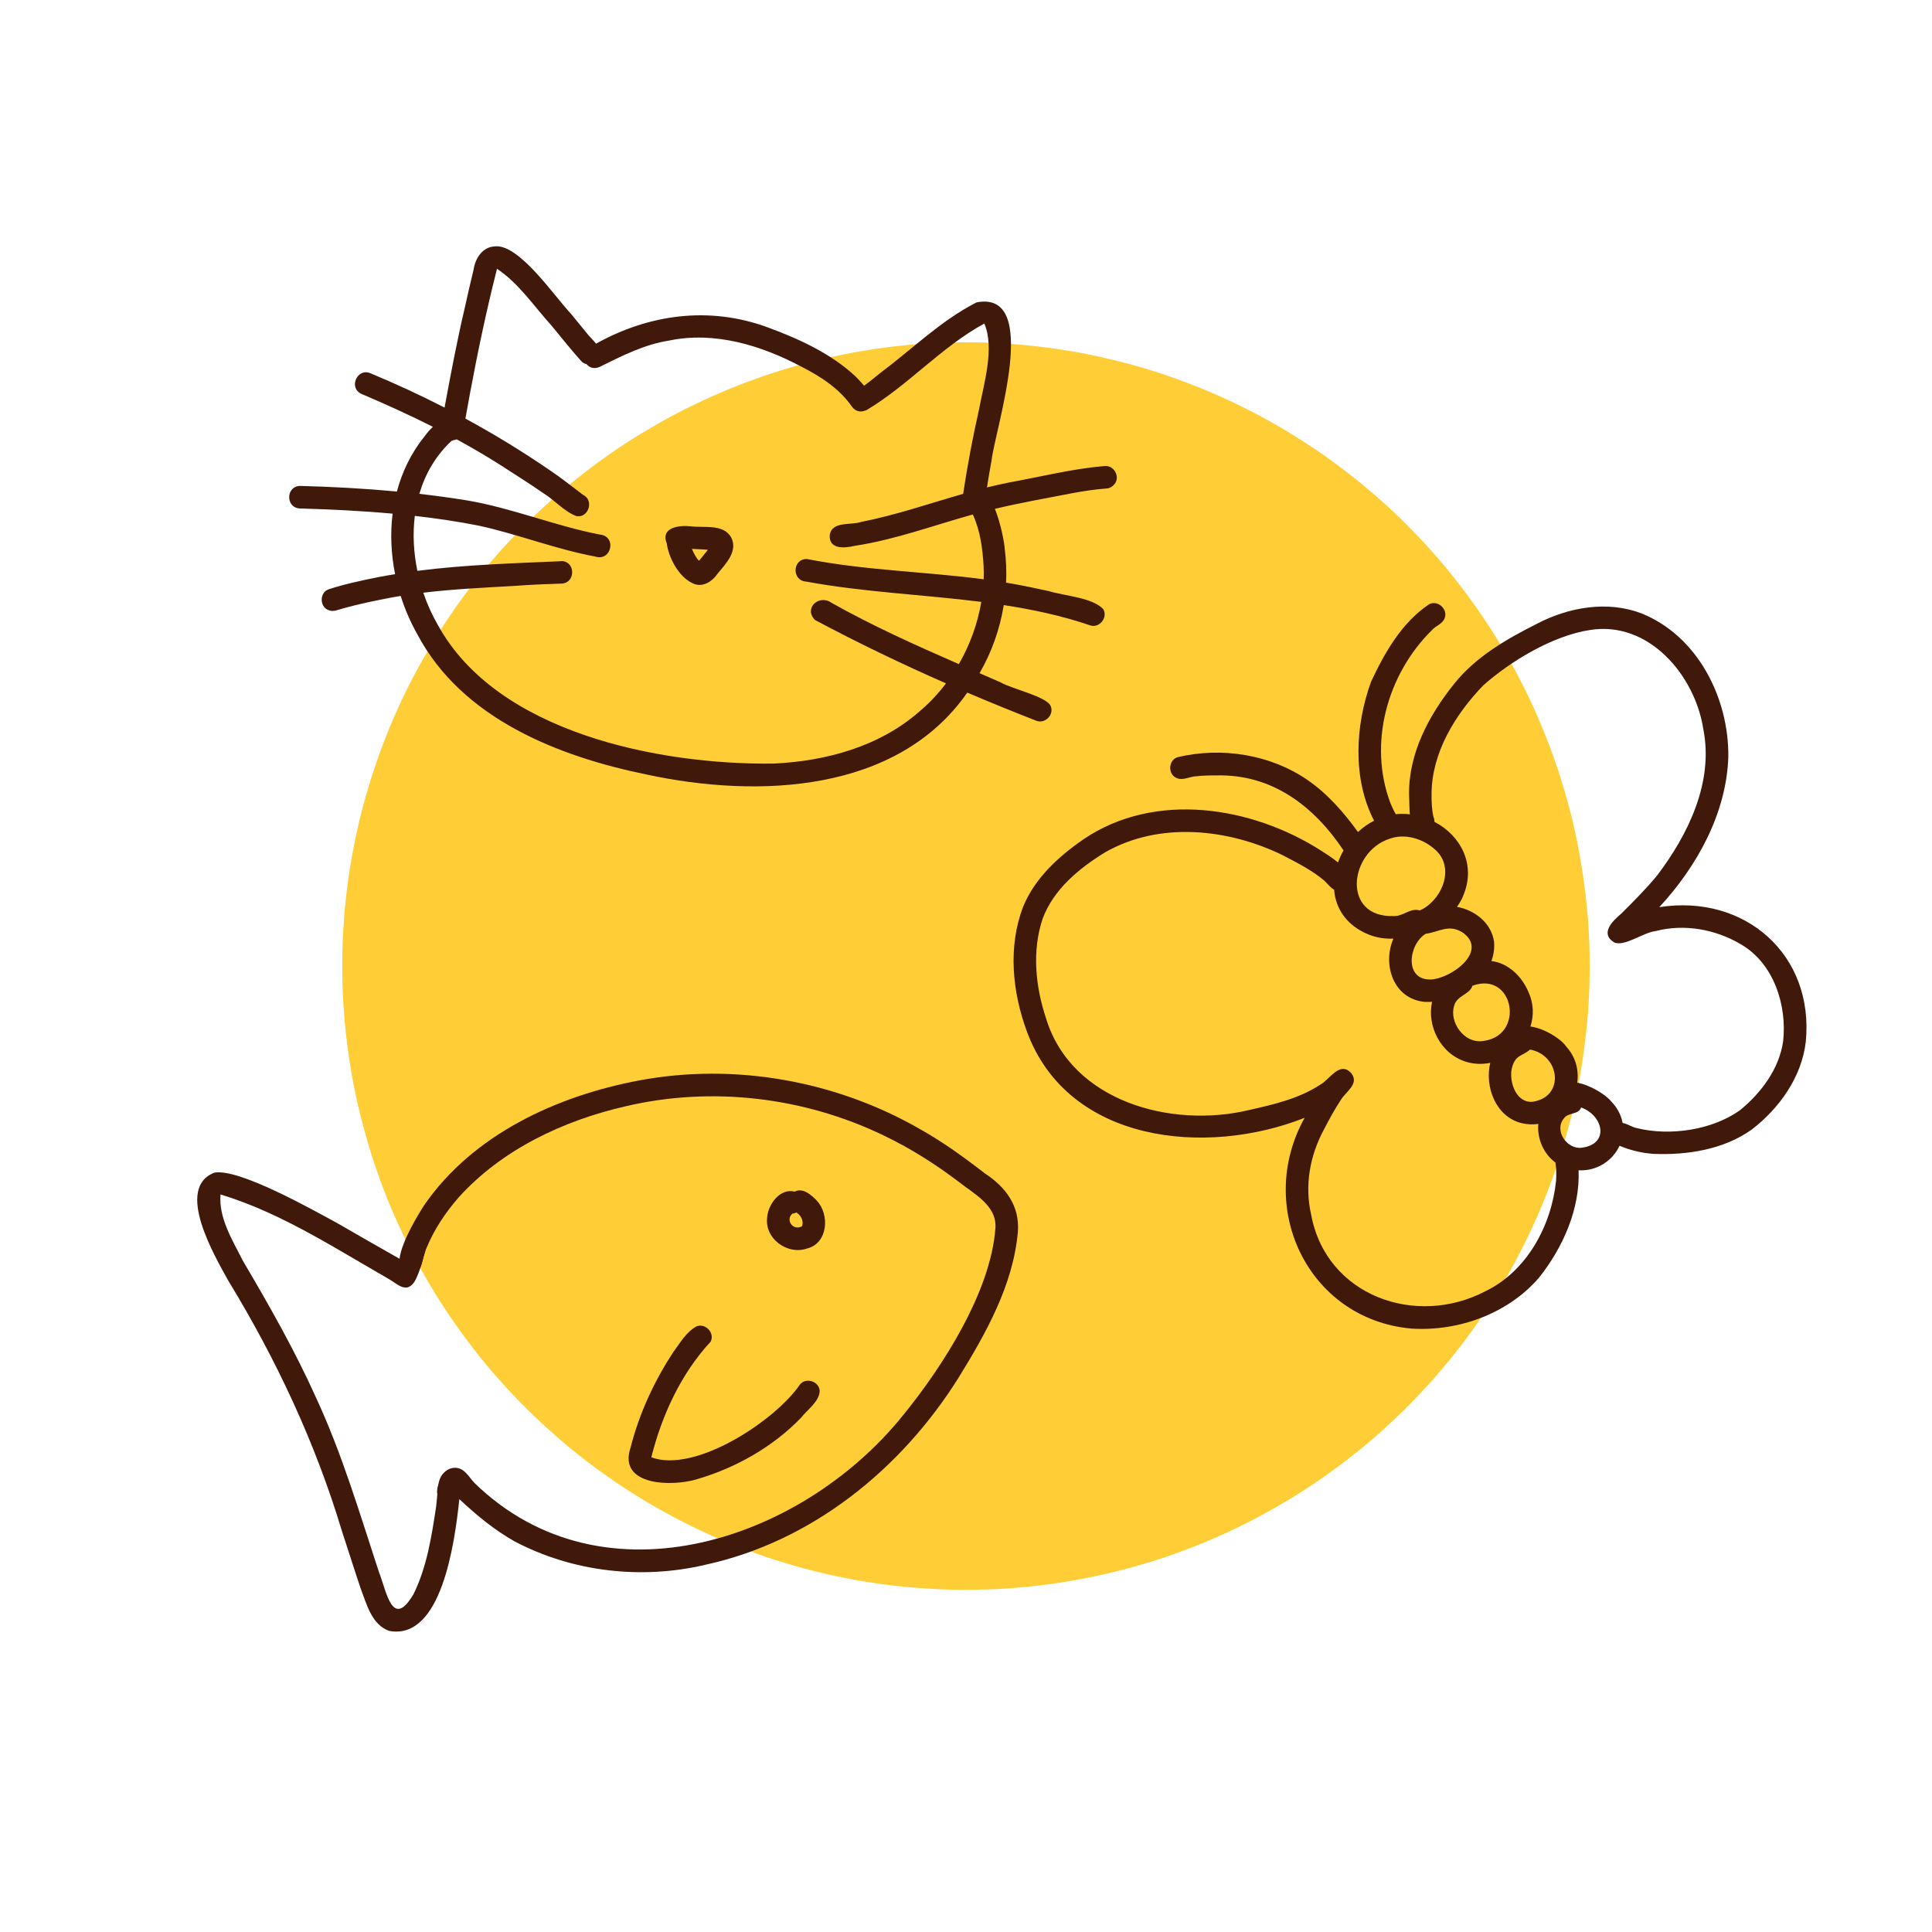
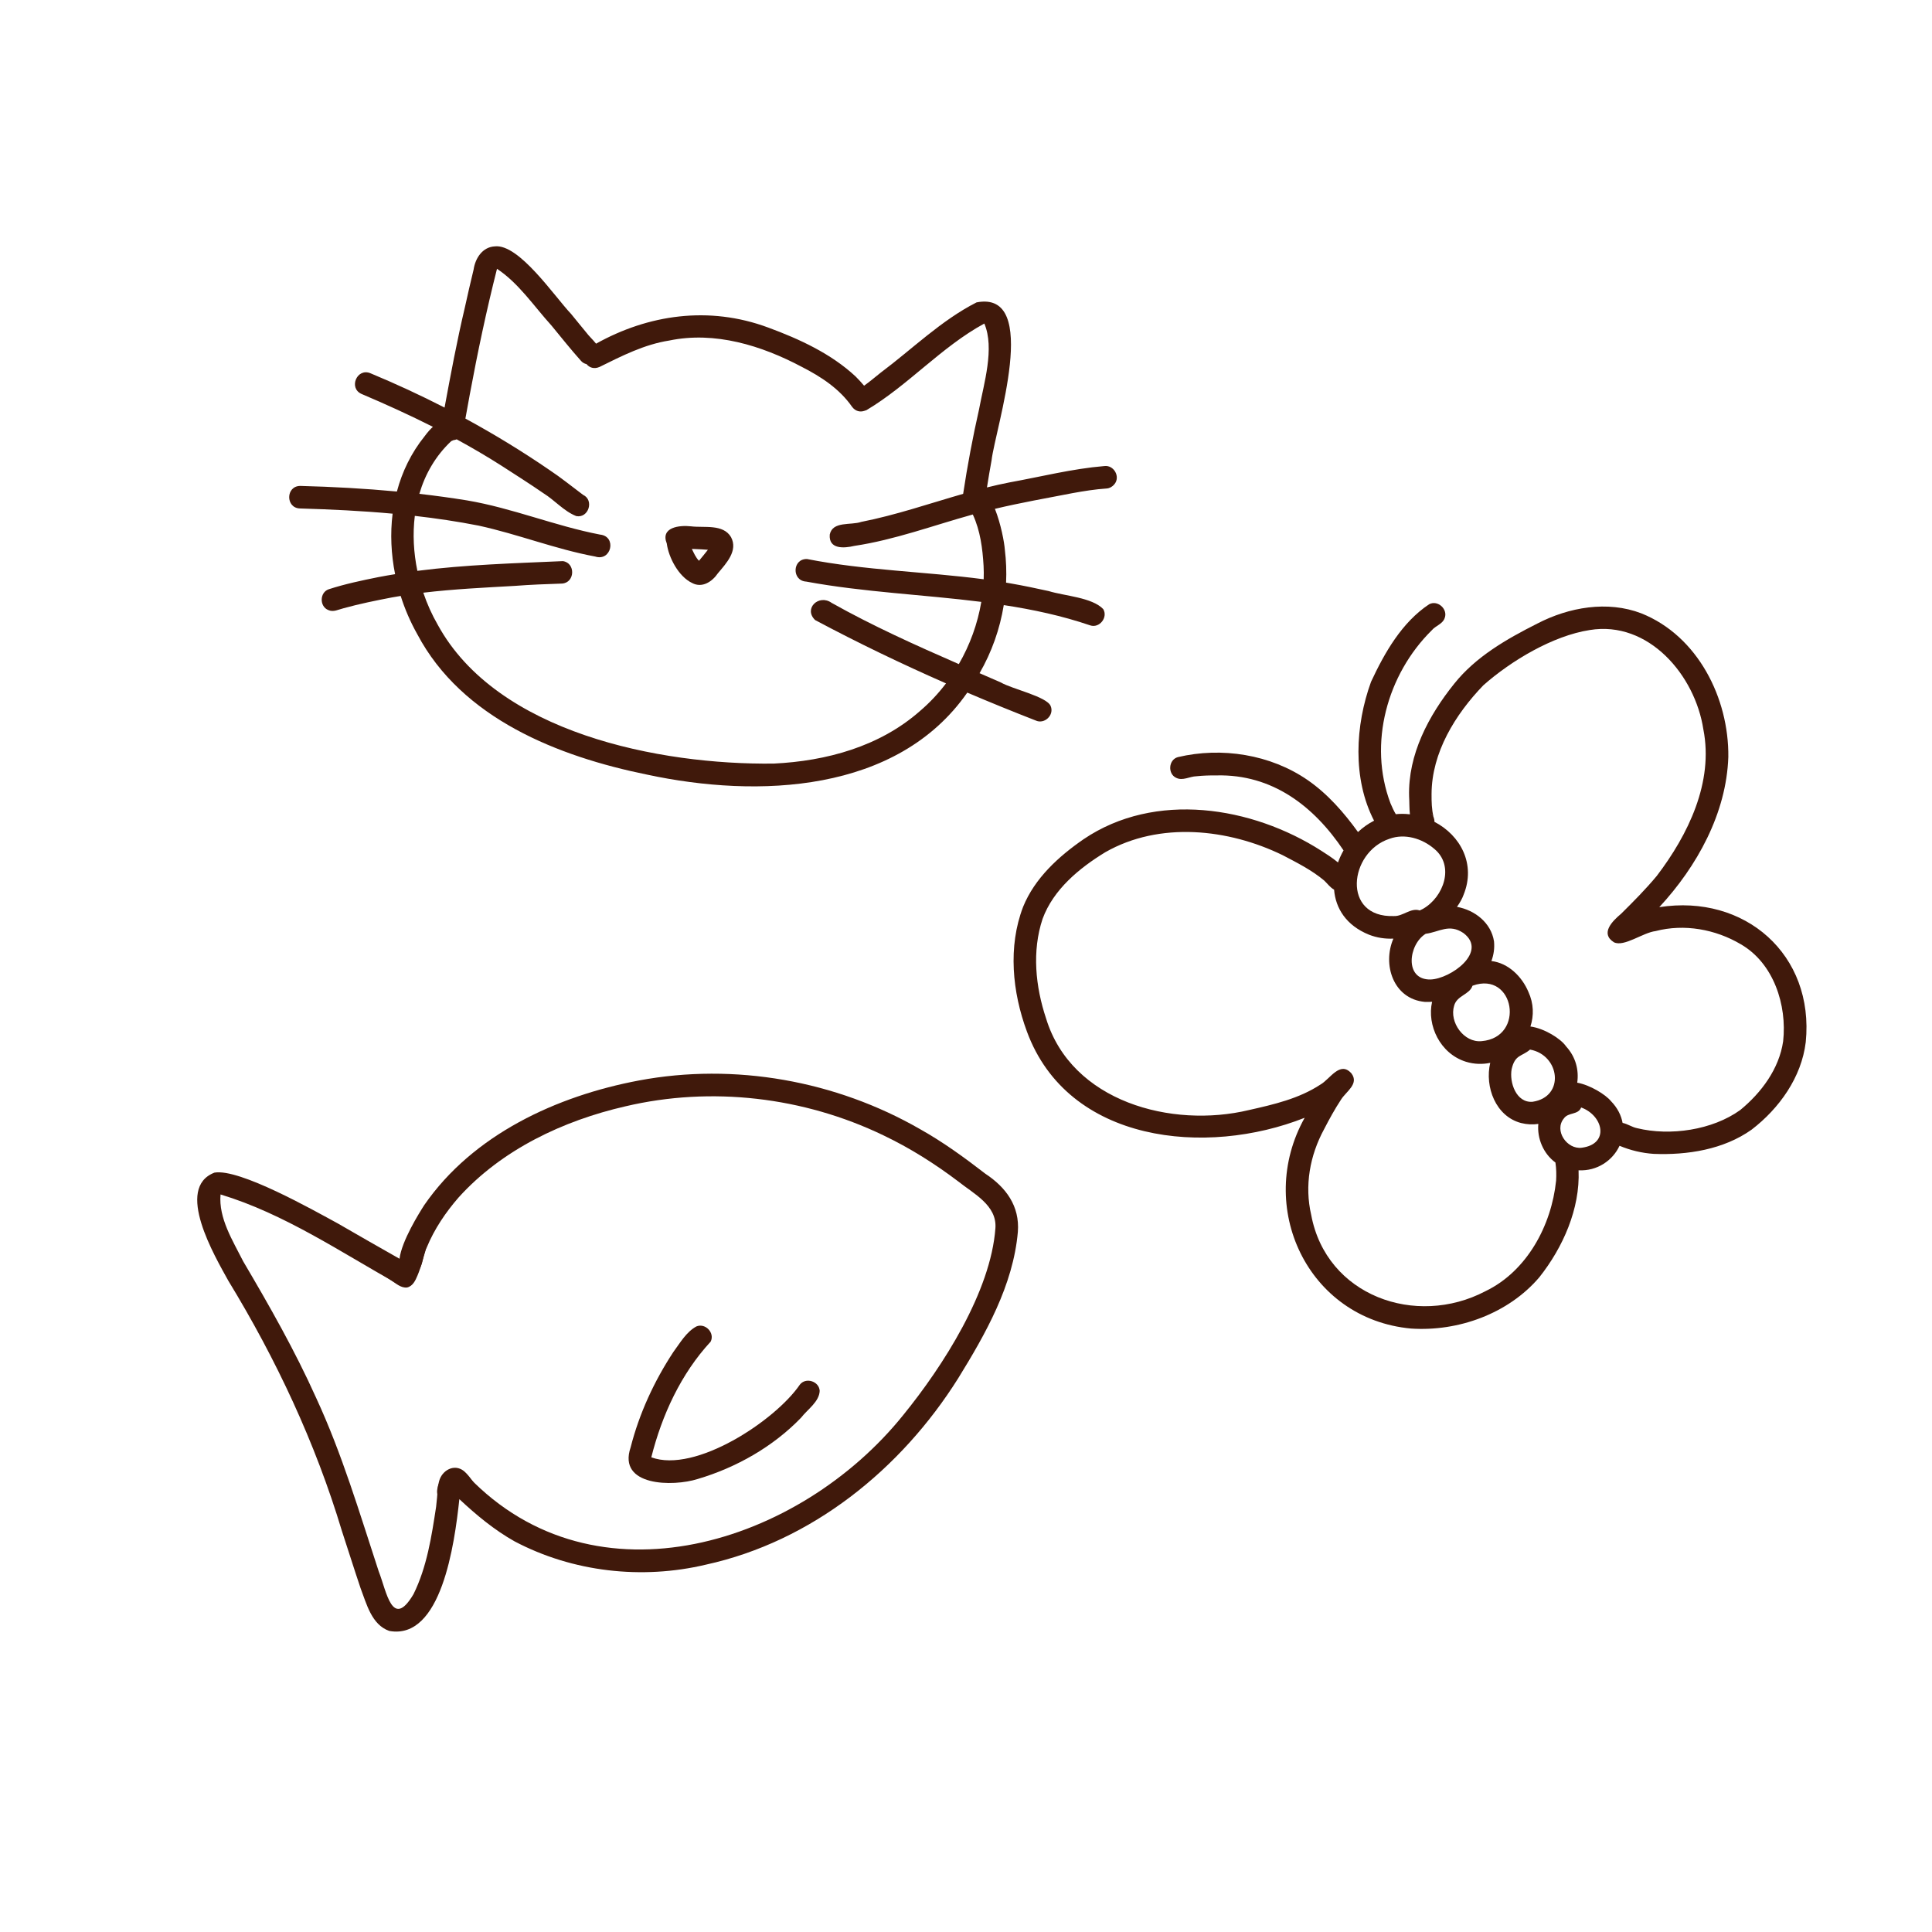
<svg xmlns="http://www.w3.org/2000/svg" xml:space="preserve" style="enable-background:new 0 0 576 576;" viewBox="0 0 576 576" height="576px" width="576px" y="0px" x="0px" version="1.1">
  <style type="text/css">
	.st0{fill:#FFCE37;}
	.st1{fill:#40190B;}
</style>
  <g id="Vector_layer_3_">
-     <path d="M473.84,281.63c0.13,3.85,0.13,7.69,0.04,11.54c-0.17,7.78-0.98,15.54-2.11,23.23   c-0.58,3.93-1.36,7.83-2.2,11.71c-0.83,3.82-1.81,7.61-2.89,11.36c-1.05,3.66-2.21,7.28-3.49,10.86c-1.32,3.71-2.75,7.39-4.31,11   c-3.06,7.07-6.51,13.98-10.41,20.62c-1.92,3.27-3.92,6.5-6.04,9.64c-2.18,3.22-4.42,6.4-6.8,9.48c-1.23,1.59-2.47,3.17-3.75,4.73   c-1.27,1.54-2.56,3.07-3.87,4.58c-2.56,2.96-5.26,5.81-8.01,8.59c-5.4,5.46-11.15,10.59-17.2,15.31   c-6.19,4.83-12.65,9.34-19.41,13.34c-6.65,3.93-13.5,7.55-20.59,10.63c-1.93,0.84-3.87,1.66-5.83,2.45   c-1.84,0.74-3.69,1.43-5.54,2.12c-3.6,1.34-7.27,2.5-10.96,3.59c-7.44,2.18-15,3.91-22.65,5.15c-3.81,0.62-7.63,1.14-11.47,1.51   c-3.89,0.37-7.78,0.68-11.68,0.79c-2.37,0.07-4.73,0.11-7.09,0.11c-1.58,0-3.17-0.02-4.75-0.06c-3.82-0.1-7.64-0.35-11.45-0.67   c-3.99-0.33-7.96-0.85-11.92-1.46c-3.8-0.58-7.57-1.3-11.32-2.12c-3.82-0.84-7.61-1.79-11.36-2.87c-3.72-1.08-7.43-2.22-11.07-3.55   c-3.81-1.38-7.57-2.85-11.3-4.44c-3.62-1.54-7.17-3.23-10.68-5.01c-6.89-3.49-13.56-7.44-19.96-11.77   c-6.33-4.29-12.43-8.95-18.17-14.01c-2.95-2.6-5.81-5.28-8.61-8.03c-2.76-2.71-5.4-5.55-7.98-8.43   c-5.21-5.81-9.99-12.02-14.42-18.45c-2.2-3.19-4.27-6.47-6.26-9.79c-1.95-3.25-3.81-6.57-5.54-9.95c-1.8-3.52-3.5-7.09-5.1-10.71   c-1.52-3.45-2.95-6.95-4.23-10.5c-1.29-3.57-2.53-7.17-3.6-10.82c-0.57-1.95-1.12-3.89-1.65-5.85c-0.49-1.83-0.93-3.66-1.37-5.5   c-0.45-1.9-0.85-3.81-1.23-5.72c-0.36-1.81-0.7-3.62-1-5.43c-0.61-3.76-1.16-7.53-1.55-11.32c-0.39-3.81-0.68-7.63-0.85-11.46   c-0.17-3.96-0.19-7.91-0.14-11.87c0.05-3.75,0.3-7.5,0.57-11.25c0.14-1.91,0.35-3.82,0.56-5.72c0.21-1.88,0.44-3.77,0.72-5.64   c0.29-1.96,0.59-3.91,0.94-5.86c0.34-1.94,0.72-3.87,1.12-5.8c0.78-3.78,1.7-7.54,2.73-11.26c4.12-14.88,10.02-29.3,17.72-42.69   c3.95-6.88,8.27-13.56,13.08-19.88c1.18-1.55,2.38-3.09,3.59-4.62c1.25-1.57,2.55-3.11,3.85-4.64c2.49-2.93,5.1-5.75,7.79-8.5   c5.46-5.58,11.23-10.85,17.35-15.71c3.14-2.49,6.35-4.88,9.63-7.19c1.46-1.03,2.95-2.04,4.45-3.01c1.63-1.05,3.26-2.11,4.93-3.11   c1.75-1.05,3.51-2.09,5.28-3.11c1.72-0.99,3.49-1.92,5.24-2.86c1.77-0.95,3.58-1.82,5.38-2.7c1.66-0.82,3.35-1.59,5.04-2.34   c3.53-1.57,7.09-3.08,10.72-4.41c1.04-0.38,2.07-0.76,3.11-1.14c1.01-0.37,2.03-0.7,3.04-1.05c1.85-0.63,3.72-1.2,5.59-1.77   c3.59-1.09,7.23-2.07,10.89-2.92c3.83-0.88,7.67-1.7,11.55-2.33c1.24-0.2,2.47-0.4,3.71-0.59c0.12-0.03,0.23-0.05,0.36-0.07   c6.53-0.95,13.1-1.58,19.69-1.82c0.27-0.01,0.54-0.02,0.82-0.03c0.35-0.01,0.69-0.02,1.04-0.03c7.13-0.2,14.29-0.04,21.4,0.61   c0.18,0.02,0.37,0.03,0.55,0.05c1.15,0.09,2.29,0.21,3.44,0.34c0.75,0.08,1.49,0.16,2.24,0.25c1.96,0.23,3.91,0.51,5.86,0.79   c1.98,0.29,3.96,0.63,5.93,1c1.72,0.32,3.43,0.66,5.13,1.04c0.14,0.03,0.28,0.06,0.41,0.09c5.03,1.09,10.03,2.38,14.96,3.89   c2.5,0.76,4.99,1.58,7.45,2.47c1.88,0.68,3.76,1.37,5.63,2.1c1.91,0.75,3.8,1.52,5.68,2.32c3.48,1.47,6.89,3.1,10.27,4.78   c4.38,2.17,8.65,4.59,12.85,7.1c0.1,0.06,0.19,0.12,0.27,0.19c2.62,1.6,5.2,3.25,7.75,4.97c3.27,2.21,6.45,4.56,9.58,6.96   c3.01,2.3,5.9,4.75,8.76,7.22c1.44,1.25,2.84,2.55,4.24,3.84c1.42,1.31,2.81,2.66,4.17,4.03c2.79,2.8,5.5,5.66,8.12,8.61   c2.55,2.87,5.01,5.84,7.37,8.87c2.31,2.97,4.55,6,6.67,9.11c2.07,3.03,4.07,6.1,5.95,9.24c0.17,0.25,0.31,0.52,0.46,0.78   c0.16,0.26,0.31,0.52,0.47,0.79c0,0,0,0,0,0.01c0.05,0.08,0.1,0.15,0.14,0.23c0.02,0.04,0.04,0.07,0.07,0.11   c0.07,0.11,0.13,0.22,0.19,0.33c0.31,0.53,0.61,1.06,0.92,1.59c0.46,0.8,0.91,1.61,1.36,2.42c0.93,1.67,1.82,3.37,2.69,5.08   c1.74,3.41,3.4,6.87,4.91,10.39c0.8,1.87,1.59,3.74,2.34,5.62c0.74,1.86,1.44,3.73,2.13,5.6c1.3,3.56,2.45,7.17,3.52,10.81   c1.08,3.67,2.07,7.37,2.89,11.11c0.42,1.89,0.83,3.78,1.19,5.68c0.38,2,0.74,4,1.06,6.01c0.63,3.89,1.11,7.8,1.51,11.72   C473.5,274.05,473.71,277.84,473.84,281.63z" class="st0" />
-   </g>
+     </g>
  <g id="Vector_layer_2_">
    <path d="M164.42,168.98c0.39-0.69,1.03-1.21,1.76-1.49C165.44,167.76,164.8,168.3,164.42,168.98z M293.27,172.7   c0.05-1.33,0.04-2.67-0.03-4c-0.3-5.18-0.98-10.46-3.17-15.22c-0.01-0.03-0.03-0.06-0.04-0.09c-0.09,0.02-0.17,0.05-0.26,0.07   c-11.65,3.23-23.06,7.49-35.06,9.29c-3.05,0.72-7.69,1.08-7.33-3.38c0.84-4.08,6.32-2.7,9.37-3.77c10.33-2.03,20.3-5.47,30.4-8.37   c1.24-8.29,2.93-17.22,4.73-25.14c1.41-7.65,4.73-18.26,1.58-25.63c-12.8,6.96-22.67,18.4-35.12,25.81   c-0.2,0.09-0.4,0.16-0.61,0.21c0,0,0,0-0.01,0c-1.22,0.43-2.65,0.19-3.68-1.18c-3.73-5.38-9.25-8.99-14.99-11.92   c-11.99-6.37-25.94-10.69-39.55-7.85c-7.41,1.16-14.09,4.57-20.74,7.86c-1.67,0.74-3.06,0.19-3.89-0.83   c-0.62-0.14-1.19-0.45-1.63-0.95c-3.06-3.42-5.92-7.02-8.84-10.57c-5.2-5.72-9.75-12.62-16.23-16.9c-3.16,12.49-5.76,24.8-8.1,37.4   c-0.44,2.42-0.87,4.84-1.32,7.25c8.59,4.67,16.95,9.77,25.03,15.31c3.48,2.3,6.71,4.94,10.05,7.43c3.35,1.55,1.68,7.01-2.01,6.34   c-3.68-1.43-6.41-4.71-9.76-6.79c-4.09-2.83-8.3-5.48-12.48-8.19c-4.38-2.8-8.87-5.42-13.43-7.91c-0.3,0.13-0.62,0.21-0.95,0.24   c-0.21,0.11-0.44,0.21-0.68,0.3c-4.69,4.41-7.77,9.83-9.5,15.71c4.74,0.54,9.47,1.19,14.18,1.95c13.51,2.28,26.27,7.62,39.7,10.2   c5.05,0.52,3.4,8.11-1.46,6.54c-11.8-2.19-23.01-6.66-34.72-9.21c-6.3-1.24-12.66-2.18-19.05-2.91   c-0.67,5.39-0.36,10.98,0.76,16.39c14.37-1.85,28.94-2.26,43.38-2.9c3.84,0.53,3.63,6.45-0.26,6.69   c-4.69,0.15-9.37,0.33-14.05,0.69c-9.11,0.52-18.24,0.95-27.3,2.03c1.13,3.35,2.58,6.57,4.29,9.54   c17.65,32.3,66.17,41.83,100.17,41.41c15.7-0.75,31.59-5.08,43.59-15.65c2.88-2.45,5.49-5.23,7.79-8.26   c-13.25-5.82-26.29-12.09-39.02-18.88c-3.56-3.43,1.12-7.84,4.91-5.13c12.25,6.88,25.06,12.64,37.93,18.26   c3.31-5.72,5.61-12.05,6.7-18.55c-17.36-2.19-35-2.88-52.2-6.05c-4.34-0.24-4.18-6.78,0.18-6.73c0,0,0-0.01,0-0.01   C257.96,170.08,275.75,170.4,293.27,172.7z M328.91,181.59c1.49,2.48-1.14,5.8-3.9,4.85c-8.43-2.87-17.04-4.71-25.75-6.04   c-1.16,7.13-3.6,14.04-7.22,20.3c2.11,0.92,4.23,1.84,6.34,2.76c3.32,1.95,13.72,4.21,14.86,7.03c1.15,2.69-1.86,5.56-4.5,4.3   c-6.82-2.66-13.61-5.42-20.36-8.3c-20.85,29.94-62.43,31.54-95.47,24.45c-26.5-5.4-55.2-16.7-68.5-41.86   c-2.02-3.59-3.69-7.43-4.95-11.41c-0.88,0.14-1.76,0.29-2.64,0.45c-4.82,0.93-9.63,1.9-14.36,3.21c-1.58,0.38-3.05,1.26-4.6,0.54   c-2.65-1.08-2.59-5.25,0.14-6.19c4.83-1.57,9.82-2.62,14.8-3.62c1.66-0.32,3.32-0.61,4.99-0.88c-1.19-5.96-1.48-12.08-0.74-18.04   c-9.18-0.84-18.41-1.28-27.6-1.55c-4.35-0.11-4.3-6.74,0.11-6.72c9.6,0.25,19.2,0.77,28.77,1.67c1.57-5.92,4.28-11.54,8.27-16.49   c0.84-1.15,1.67-2.08,2.46-2.8c-6.97-3.52-14.1-6.76-21.29-9.81c-3.96-1.78-1.29-7.92,2.75-6.13c7.48,3.11,14.83,6.51,22.02,10.2   c1.84-9.94,3.71-19.94,6.03-29.75c0.85-3.81,1.7-7.62,2.63-11.4c0.5-3.36,2.62-6.71,6.31-6.91c7.23-0.83,17.8,14.93,22.76,20.15   c1.5,1.83,2.98,3.68,4.49,5.49c0.76,1.04,2,2.17,2.95,3.37c15.48-8.63,33.57-11.4,51.34-4.8c9.3,3.43,18.71,7.76,26.03,14.57   c0.89,0.88,1.73,1.81,2.54,2.76c1.71-1.22,3.31-2.59,4.95-3.89c9.43-7.05,18.02-15.58,28.58-20.95c19.36-3.74,5.59,37.53,4.47,47.1   c-0.49,2.68-0.95,5.37-1.37,8.07c2.21-0.55,4.43-1.05,6.67-1.49c9.41-1.7,18.74-4.08,28.29-4.88c2.88-0.4,4.93,3.23,3,5.46   c-0.53,0.65-1.37,1.16-2.22,1.22c-3.46,0.23-6.88,0.78-10.29,1.4c-7.7,1.49-15.44,2.85-23.08,4.67c1.79,4.51,2.8,9.98,2.96,12.18   c0.4,3.26,0.52,6.55,0.37,9.82c0.47,0.08,0.93,0.16,1.4,0.24c3.79,0.66,7.55,1.45,11.31,2.28   C317.38,177.68,325.56,178.09,328.91,181.59z" class="st1" />
    <path d="M209.69,165.62c0.46-0.56,0.92-1.13,1.36-1.71c-1.27-0.1-2.54-0.17-3.81-0.22c-0.32-0.01-0.64-0.03-0.97-0.04   c0.59,1.24,1.15,2.54,2.12,3.54C208.84,166.67,209.26,166.14,209.69,165.62z M217.94,160.13c2.18,4.05-1.44,7.84-3.9,10.77   c-1.7,2.51-4.69,4.52-7.7,2.91c-4.01-1.9-6.99-7.55-7.55-11.77c-1.94-4.87,3.77-5.51,7.23-5.12   C209.94,157.41,215.6,156.15,217.94,160.13z" class="st1" />
    <path d="M427.41,243.65c-0.11-0.34-0.32-0.63-0.54-0.91c-0.05-0.05-0.09-0.1-0.14-0.14   C427.02,242.91,427.25,243.27,427.41,243.65z M424.23,270.97c6.18-3.51,9.55-12.85,3.35-17.92c-3.6-3.08-8.78-4.65-13.35-2.97   c-12.09,3.99-14.26,23.58,1.34,23.03c2.7,0.12,5.05-2.57,7.7-1.67C423.59,271.27,423.91,271.11,424.23,270.97z M426.51,292.02   c5.98-0.2,17.2-8.25,9.8-13.84c-4.28-2.9-7.2-0.31-11.27,0.22C419.89,281.57,418.59,292.19,426.51,292.02z M441.75,310.4   c13.1-1.12,9.77-21.02-2.69-16.54c-0.02,0.02-0.05,0.04-0.07,0.06c-0.88,2.64-4.64,2.86-5.46,5.92   C432.02,304.75,436.44,310.95,441.75,310.4z M456.91,328.48c9.76-1.45,8.18-13.95-0.75-15.56c-2.46,2.13-4.46,1.41-5.48,5.81   C449.94,322.72,452.05,328.87,456.91,328.48z M463.93,352.01c0.11-1.81,0.07-3.63-0.2-5.42c-3.61-2.64-5.5-7.22-5.1-11.51   c-1.62,0.25-3.36,0.18-5.15-0.27c-7.53-1.96-10.88-10.74-9.19-17.94c-2.31,0.48-4.76,0.43-7.23-0.32   c-7.75-2.41-11.69-10.91-10.1-17.88c-0.74,0.05-1.47,0.06-2.19,0.03c-9.44-0.88-12.67-11.21-9.35-18.86   c-2.46,0.11-4.94-0.26-7.27-1.17c-6.82-2.76-9.97-7.89-10.41-13.43c-1.12-0.6-2.01-1.83-2.95-2.72c-3.71-3.11-8.09-5.31-12.36-7.55   c-16.25-7.92-36.73-10.12-52.9-0.89c-7.77,4.74-15.48,11.1-18.7,19.87c-3.2,9.61-2.12,20.2,1.04,29.68   c7.58,24.84,37.44,32.86,60.52,27.31c7.34-1.65,14.9-3.39,21.26-7.58c2.88-1.62,5.85-7.21,9.27-3.33c2.36,3.14-1.65,5.42-3.12,7.82   c-1.86,2.83-3.49,5.8-5.04,8.81c-4.25,7.82-5.87,16.83-3.84,25.56c4.49,24.1,31.19,33.64,51.95,22.73   C455.27,378.98,462.56,365.31,463.93,352.01z M471.58,342.18c8.38-1.09,6.43-9.6-0.18-12c-0.88,2.28-3.83,1.38-5.13,3.24   C463.23,337.03,467.16,342.75,471.58,342.18z M531.62,310.45c1.2-10.8-2.83-23.3-12.64-28.94c-7.54-4.47-16.86-6.15-25.39-3.92   c-3.78,0.45-9.37,4.8-12.4,3.35c-4.24-2.65-0.43-6.37,2.13-8.52c3.67-3.63,7.32-7.3,10.62-11.27   c9.35-12.26,17.01-27.95,13.89-43.71c-2.46-16.1-16.31-32.49-33.88-29.6c-10.99,1.7-23.43,9.15-31.71,16.47   c-8.36,8.67-15.4,20.04-15.44,32.41c-0.01,2.28,0.03,4.58,0.58,6.8c0.18,0.48,0.29,0.99,0.28,1.5c7.78,4.03,12.42,12.65,8.67,21.79   c-0.35,1.02-1.04,2.27-1.95,3.56c5.32,0.96,10.18,4.74,11.04,10.29c0.2,2.07-0.1,4.04-0.78,5.86c5.05,0.6,9.11,4.62,11.03,9.19   c1.61,3.5,1.66,7.1,0.61,10.33c4.09,0.54,9.03,3.59,10.62,5.92c2.93,3.2,3.86,7.12,3.33,10.83c3.83,0.69,8.42,3.51,10.03,5.47   c1.98,2.03,3.09,4.28,3.49,6.52c1.46,0.29,2.84,1.28,4.31,1.57c9.87,2.41,22.45,0.58,30.76-5.4   C525.11,325.79,530.43,318.67,531.62,310.45z M494.69,270.46c25.49-4,46.28,14.13,43.67,40.23c-1.26,10.5-7.89,19.77-16.13,26.09   c-8.34,5.94-19.17,7.64-29.21,7.23c-3.5-0.23-6.94-1.06-10.18-2.41c-2.02,4.37-6.66,7.6-12.21,7.31   c0.48,11.48-4.67,23.03-11.7,31.89c-9.23,10.85-24.19,16.24-38.25,15.29c-30.91-2.85-46.5-36.38-31.71-62.84   c-29.26,11.62-70.53,7.63-82.81-25.71c-4.36-11.76-5.7-25.3-1.13-37.19c3.47-8.54,10.58-15.01,18.03-20.15   c21.3-14.42,50.17-9.83,70.89,3.46c1.21,0.78,3.21,2.02,4.96,3.47c0.44-1.23,0.99-2.44,1.65-3.59   c-8.81-13.17-21.22-22.77-37.87-22.36c-2-0.02-4,0.04-5.99,0.25c-2.02,0.05-4.09,1.44-6.04,0.47c-2.58-1.21-2.29-5.4,0.49-6.17   c13.05-3.1,27.64-0.82,38.74,6.86c5.94,4.11,10.76,9.63,14.98,15.47c1.43-1.34,3.04-2.49,4.79-3.38   c-6.49-12.55-5.62-28.44-0.9-41.41c4.03-8.66,9.19-17.72,17.31-23.11c2.57-1.39,5.72,1.49,4.62,4.18c-0.64,1.75-2.68,2.2-3.81,3.56   c-13.33,13.14-19.03,33.79-12.34,51.55c0.48,1.12,0.97,2.24,1.6,3.29c1.32-0.14,2.68-0.14,4.08,0.03c0.04,0,0.09,0.01,0.13,0.01   c-0.21-1.8-0.13-3.7-0.24-5.34c-0.36-12.49,5.81-24.08,13.44-33.58c6.47-8.11,15.65-13.34,24.78-17.95   c9.4-4.88,20.91-6.92,31.01-3.05c16.83,6.71,26.14,25.3,25.94,42.81C514.72,242.48,505.92,258.35,494.69,270.46z" class="st1" />
    <path d="M296.77,366.15c0.49-6.83-6.58-10.31-11.04-13.89c-7.01-5.31-14.49-10.03-22.43-13.81   c-23.72-11.41-51.2-14.66-76.85-8.61c-18.54,4.25-36.83,12.89-49.72,27.16c-3.87,4.45-7.23,9.42-9.49,14.89   c-1.49,2.49-0.89,6.98-4.01,7.93c-0.17,2.02-2.02,3.91-4.43,3.11c-17.2-9.6-34.01-21.06-53.05-26.82   c-0.62,7.11,3.67,13.8,6.76,19.95c7.81,13.25,15.43,26.64,21.74,40.69c7.73,16.68,12.95,34.34,18.67,51.77   c2.3,5.77,3.99,17.54,10.36,6.76c4-8.09,5.39-17.21,6.74-26.05c0.21-1.84,0.38-3.68,0.5-5.52c0.1-1.52,0.97-2.47,2.05-2.88   c0.27-2.9,4.52-4.23,6.98-0.63c37.94,39.62,98.91,20.12,129.79-18.39C281.13,407.31,295.4,385.06,296.77,366.15z M293.74,349.91   c6.17,4.07,10.32,9.65,9.72,17.37c-1.39,15.88-9.59,30.36-17.82,43.69c-17.03,27.07-43.58,48.59-75.19,55.51   c-19.07,4.53-39.68,2.22-57.05-6.95c-6.03-3.39-11.4-7.85-16.45-12.58c-1.43,13.42-5.37,42.1-20.9,39.29   c-5.27-1.85-6.76-8.07-8.56-12.77c-1.91-5.66-3.69-11.36-5.56-17.04c-7.9-26.26-19.58-51.19-33.85-74.58   c-4.02-7.29-16.09-27.68-4.13-32.25c7.45-1.28,29.37,11.14,36.76,15.15c6.13,3.52,12.24,7.07,18.4,10.53   c0.66-5.34,5.87-13.65,7.37-15.99c14.51-21.03,39.49-32.55,64.02-37.16c28.5-5.35,58.69,0.06,83.79,14.5   C281.16,340.48,287.53,345.11,293.74,349.91z" class="st1" />
    <path d="M238.46,412.82c1.75-2.28,5.74-1.04,5.92,1.83c-0.12,3.28-3.66,5.56-5.54,8.01   c-8.36,8.67-19.33,14.88-30.85,18.29c-7.26,2.31-23.95,2.24-19.98-9.43c2.58-10.11,7.02-19.74,12.75-28.45   c2.01-2.71,3.83-5.96,6.86-7.61c2.68-1.11,5.57,1.93,4.25,4.54c-8.84,9.55-14.53,21.89-17.69,34.48   C207.27,439.33,231.15,423.53,238.46,412.82z" class="st1" />
-     <path d="M239.1,365.61c0.62-1.54-0.31-3.32-1.67-4.12c-0.07,0.04-0.14,0.07-0.22,0.1c-0.32,0.14-0.65,0.22-0.98,0.25   c-2.1,1.85,0.11,5,2.59,3.89c0.08-0.03,0.16-0.07,0.23-0.1C239.07,365.63,239.09,365.62,239.1,365.61z M243.51,357.94   c3.94,4.22,3.34,12.78-2.95,14.3c-5.85,2-12.66-3-11.84-9.29c0.26-3.9,3.87-8.81,8.19-7.68   C239.38,353.99,241.88,356.25,243.51,357.94z" class="st1" />
    <path d="M120.49,383.46c-1.35-0.28-2.28-1.42-3.38-2.15c-0.69-0.52-1.49-0.95-1.97-1.68c-0.91-1.7,1.56-3.15,2.6-1.5   c-0.06-0.1-0.11-0.16-0.19-0.25c1.06,0.88,2.23,1.64,3.3,2.51c0.79-1.96,1.12-4.08,1.64-6.12c0.27-1.2,0.54-2.39,0.8-3.59   c0.08-0.39,0.26-0.73,0.59-0.97c1.01-0.81,2.65,0.17,2.37,1.45c-0.48,2.24-1.01,4.46-1.54,6.69   C124.13,380.06,123.6,383.99,120.49,383.46z" class="st1" />
-     <path d="M125.78,372.15c-0.77-0.14-1.4-0.95-1.21-1.75c0.21-0.84,0.38-1.67,0.51-2.52c-0.02-1.05,1.2-1.81,2.14-1.33   c0.99,0.44,0.93,1.58,0.72,2.47C127.67,370.28,127.59,372.44,125.78,372.15z" class="st1" />
    <path d="M121.35,383.85c-1.83,0.2-3.31-1.24-4.77-2.14c-0.76-0.5-1.52-0.98-2.27-1.49c-1.57-1.04-3.04-2.23-4.5-3.41   c-0.64-0.51-0.67-1.52-0.15-2.12c0.55-0.63,1.48-0.66,2.12-0.15c0.79,0.64,1.58,1.28,2.39,1.9c1.13,0.83,2.3,1.62,3.48,2.38   c1.06,0.65,2.03,1.46,3.16,1.99c1.13-1.7,1.64-3.74,2.22-5.68c0.38-1.23,0.76-2.46,1.11-3.69c0.13-0.49,0.22-0.82,0.33-1.27   c-0.02-0.37,0.14-0.73,0.39-1.02c0.7-0.87,2.22-0.58,2.56,0.49c0.16,0.41,0.06,0.83-0.04,1.24c-0.18,0.74-0.37,1.47-0.59,2.2   c-0.77,2.4-1.33,4.88-2.32,7.2C123.85,381.76,123.07,383.47,121.35,383.85z" class="st1" />
    <path d="M132.56,452.43c-1.55,0.25-2-1.16-1.84-2.44c0.01-1.66,0.07-3.32,0.12-4.98c-0.13-3.71,0.96-7.41,5.45-6.77   c1.93,0.38,1.45,3.24-0.49,2.96c-0.63-0.14-1.42,0.04-1.61,0.73c-0.46,1.33-0.29,2.78-0.37,4.17c-0.02,0.8-0.06,1.61-0.08,2.41   c-0.01,0.72-0.02,1.44-0.03,2.16C133.88,451.44,133.33,452.27,132.56,452.43z" class="st1" />
-     <path d="M142.69,448.63c-1.81-1.99-3.39-4.16-4.98-6.31c-0.55-0.59-1.02-1.38-1.79-1.68   c-0.85-0.15-1.59,0.45-1.88,1.22c0.06,0.37-0.06,0.73-0.17,1.08c-0.22,1.03-0.27,2.09-0.36,3.14c-0.05,0.7-0.13,1.39-0.17,2.08   c0.03,0.51-0.23,1.01-0.64,1.3c-0.66,0.48-1.62,0.28-2.09-0.38c-0.34-0.43-0.27-0.98-0.23-1.49c0.05-0.61,0.1-1.22,0.15-1.84   c-0.6-0.98,0.17-3.02,0.38-4.14c0.84-3.24,4.48-5.32,7.36-3.07c1.71,1.45,2.84,3.43,4.22,5.17c0.79,0.99,1.59,1.96,2.43,2.9   C146.19,448.1,144.05,450.06,142.69,448.63z" class="st1" />
-     <path d="M131.98,456.15c-0.82-0.03-1.47-0.74-1.45-1.55c0.05-2.1,0.15-4.2,0.23-6.29c0.06-1.59,0.12-3.18,0.15-4.77   c-0.06-1.12,0.22-2.46,1.61-2.44c0.87,0.03,1.6,0.88,1.43,1.74c-0.09,1.93-0.09,3.85-0.19,5.78c-0.08,2.03-0.17,4.06-0.22,6.09   C133.52,455.52,132.78,456.18,131.98,456.15z" class="st1" />
+     <path d="M142.69,448.63c-1.81-1.99-3.39-4.16-4.98-6.31c-0.55-0.59-1.02-1.38-1.79-1.68   c-0.85-0.15-1.59,0.45-1.88,1.22c0.06,0.37-0.06,0.73-0.17,1.08c-0.22,1.03-0.27,2.09-0.36,3.14c-0.05,0.7-0.13,1.39-0.17,2.08   c0.03,0.51-0.23,1.01-0.64,1.3c-0.66,0.48-1.62,0.28-2.09-0.38c-0.34-0.43-0.27-0.98-0.23-1.49c0.05-0.61,0.1-1.22,0.15-1.84   c-0.6-0.98,0.17-3.02,0.38-4.14c0.84-3.24,4.48-5.32,7.36-3.07c1.71,1.45,2.84,3.43,4.22,5.17C146.19,448.1,144.05,450.06,142.69,448.63z" class="st1" />
  </g>
</svg>